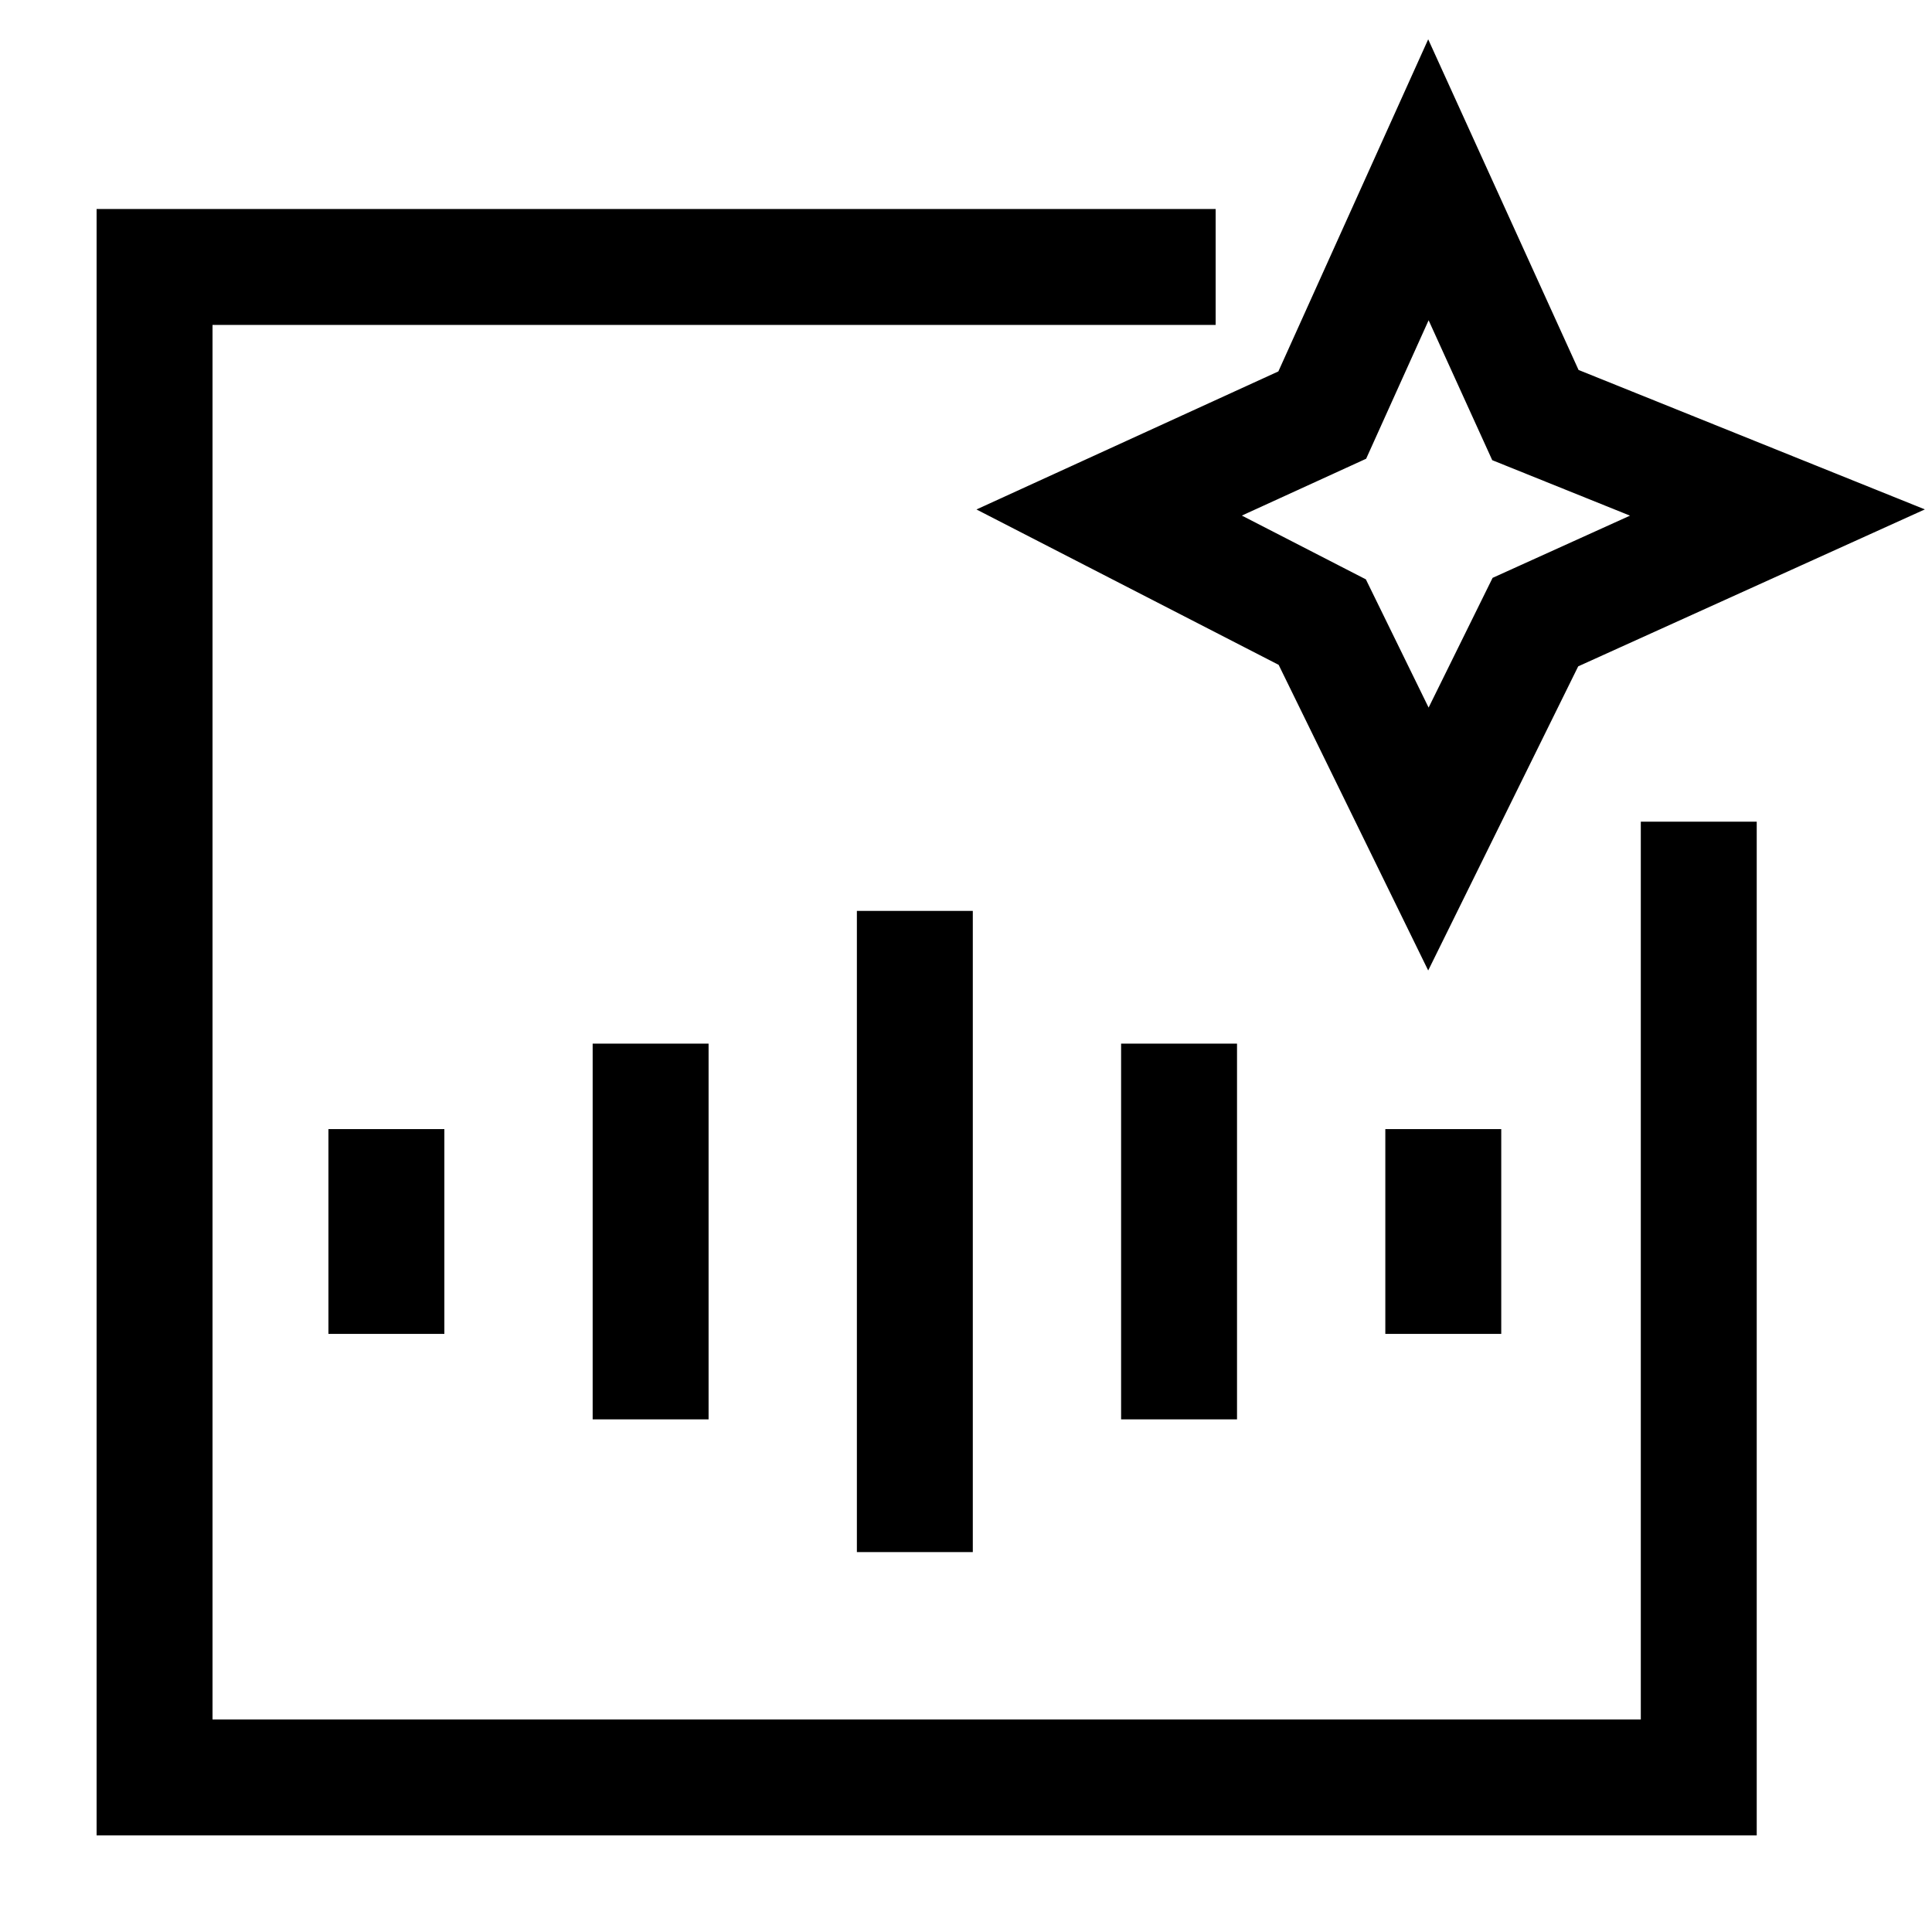
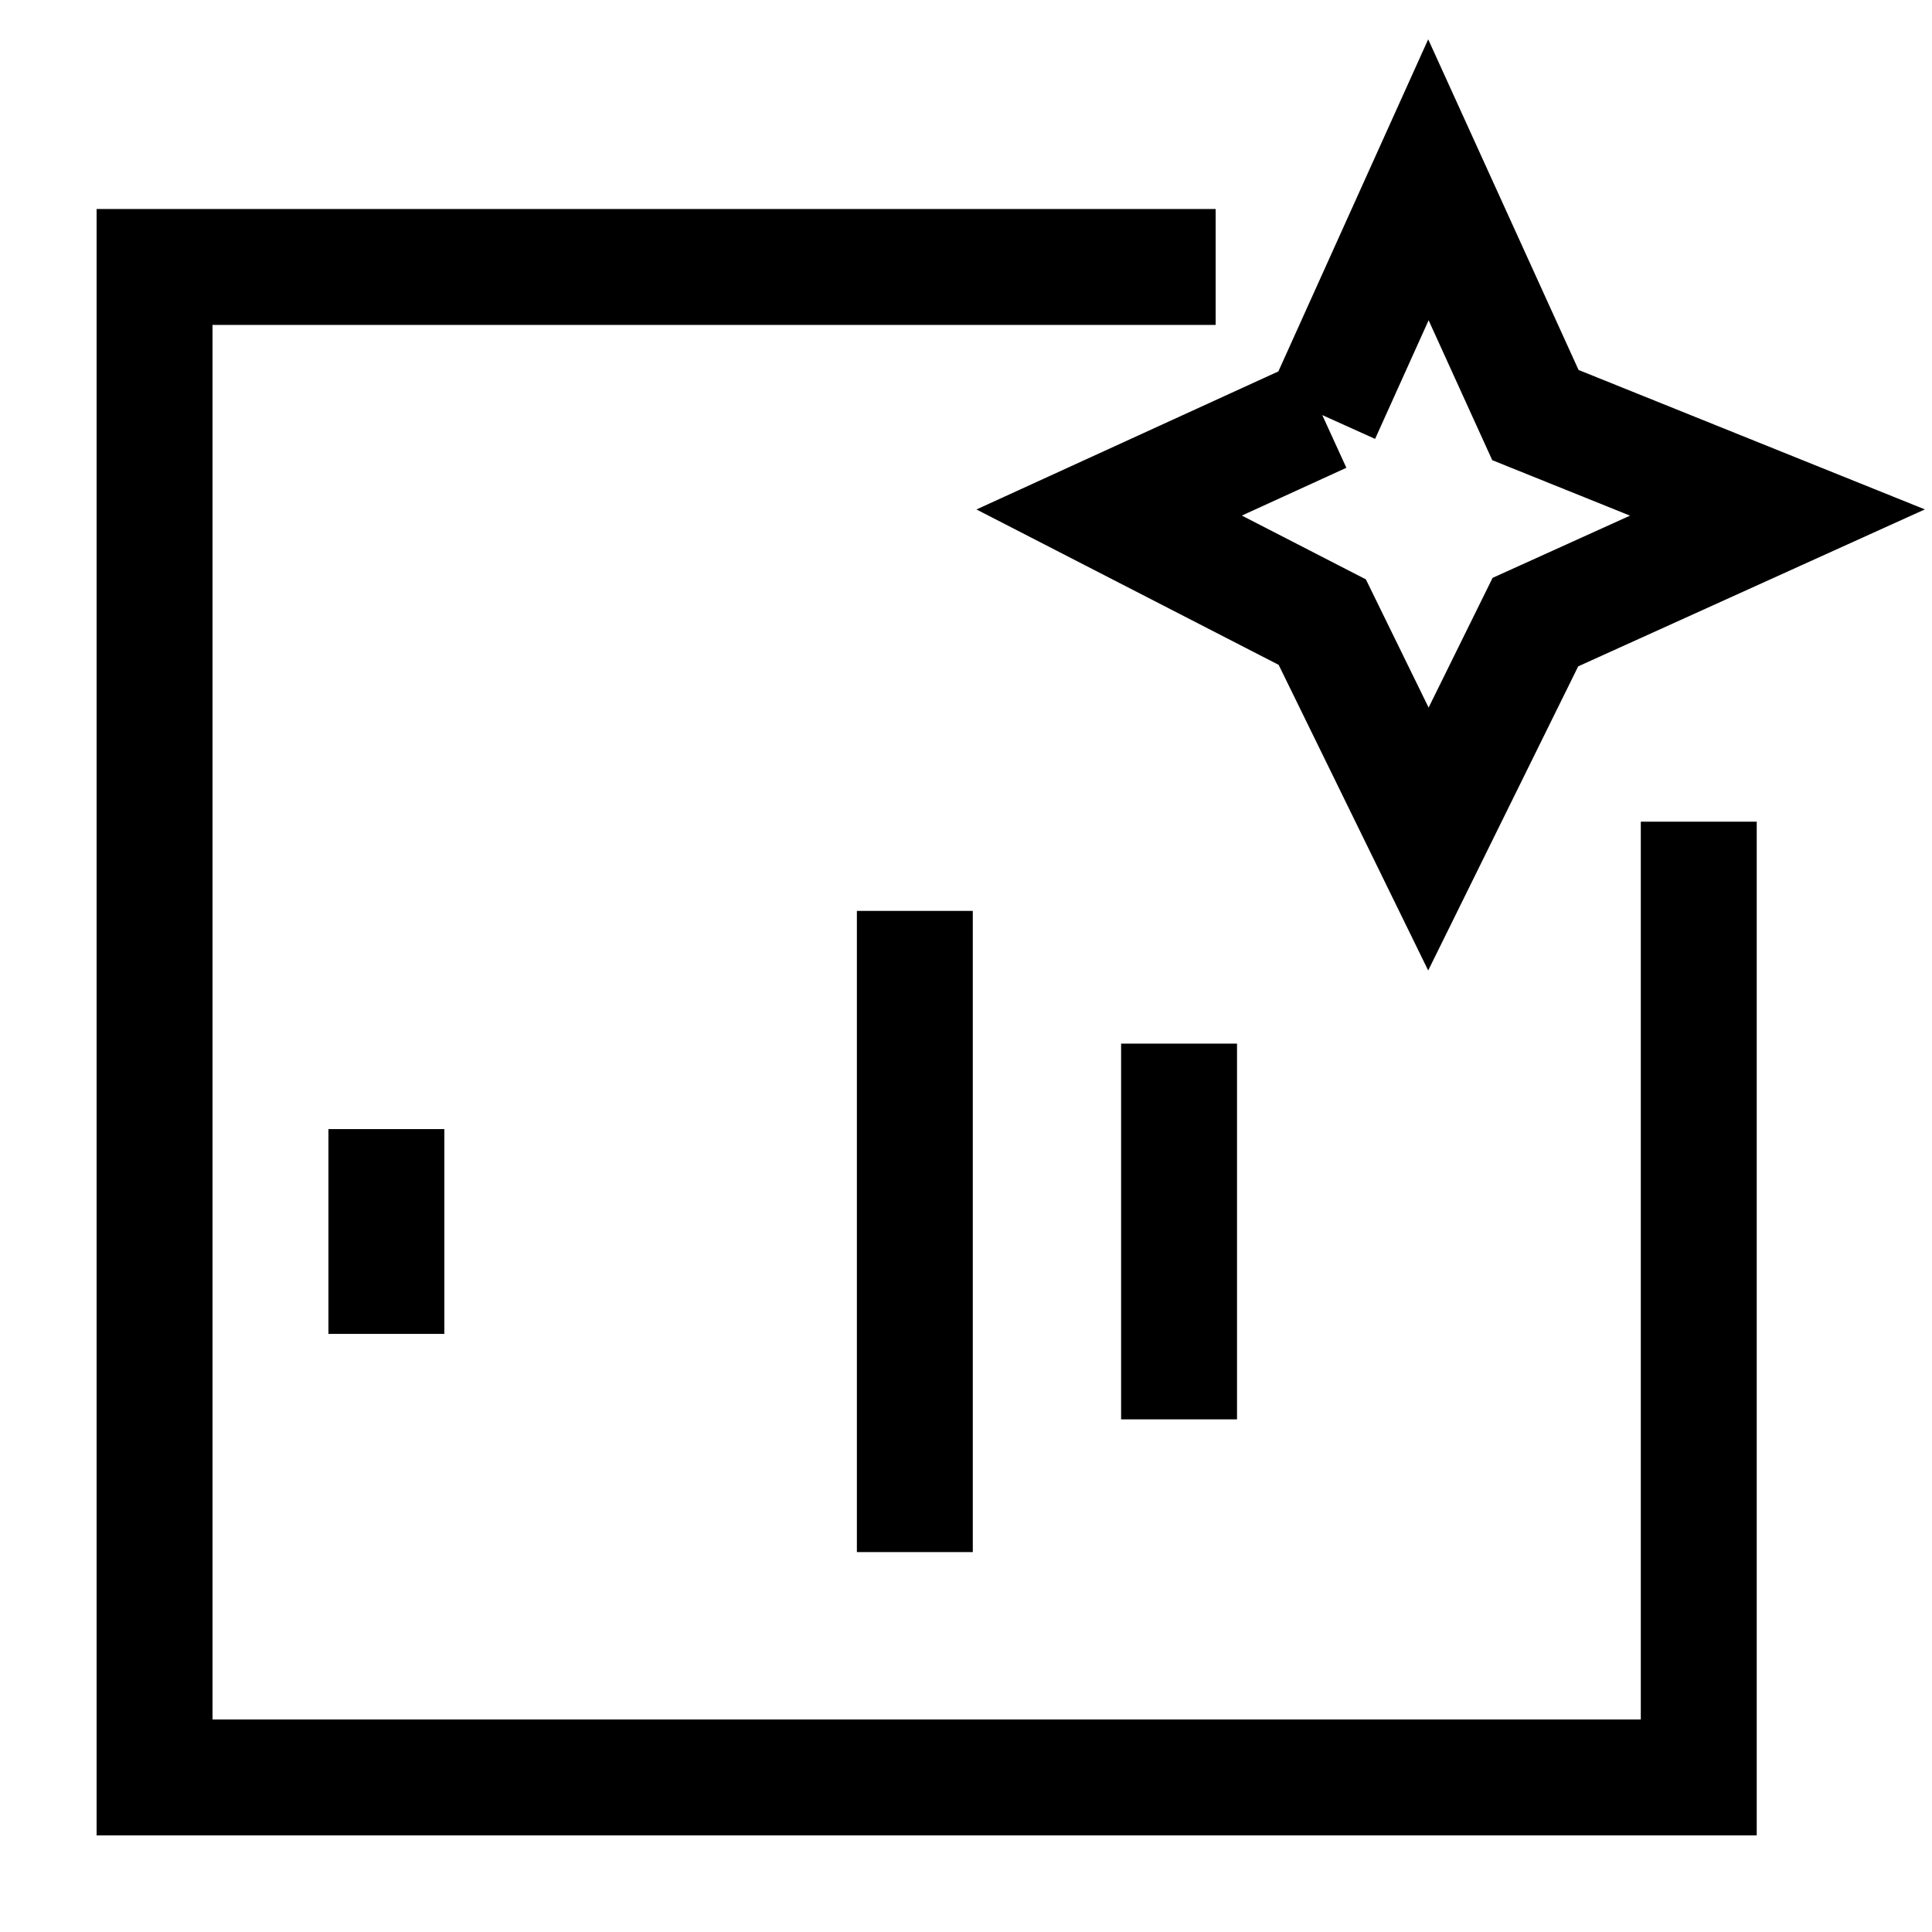
<svg xmlns="http://www.w3.org/2000/svg" width="50" height="50" viewBox="0 0 50 50" fill="none">
  <path d="M23.676 23.574L23.676 40.168" stroke="black" stroke-width="3" stroke-miterlimit="10" />
  <path d="M30.514 27.009V36.733" stroke="black" stroke-width="3" stroke-miterlimit="10" />
-   <path d="M37.352 29.221V34.521" stroke="black" stroke-width="3" stroke-miterlimit="10" />
-   <path d="M16.838 27.009V36.733" stroke="black" stroke-width="3" stroke-miterlimit="10" />
  <path d="M10 29.221V34.521" stroke="black" stroke-width="3" stroke-miterlimit="10" />
  <path d="M31.461 6.909H4V46L43.964 46V21.265" stroke="black" stroke-width="3" />
-   <path d="M34.22 10.742L28.705 13.264L34.22 16.1L36.967 21.714L39.736 16.1L46 13.264L39.736 10.742L36.967 4.653L34.22 10.742Z" stroke="black" stroke-width="3" />
+   <path d="M34.22 10.742L28.705 13.264L34.22 16.1L36.967 21.714L39.736 16.1L46 13.264L39.736 10.742L36.967 4.653L34.22 10.742" stroke="black" stroke-width="3" />
</svg>